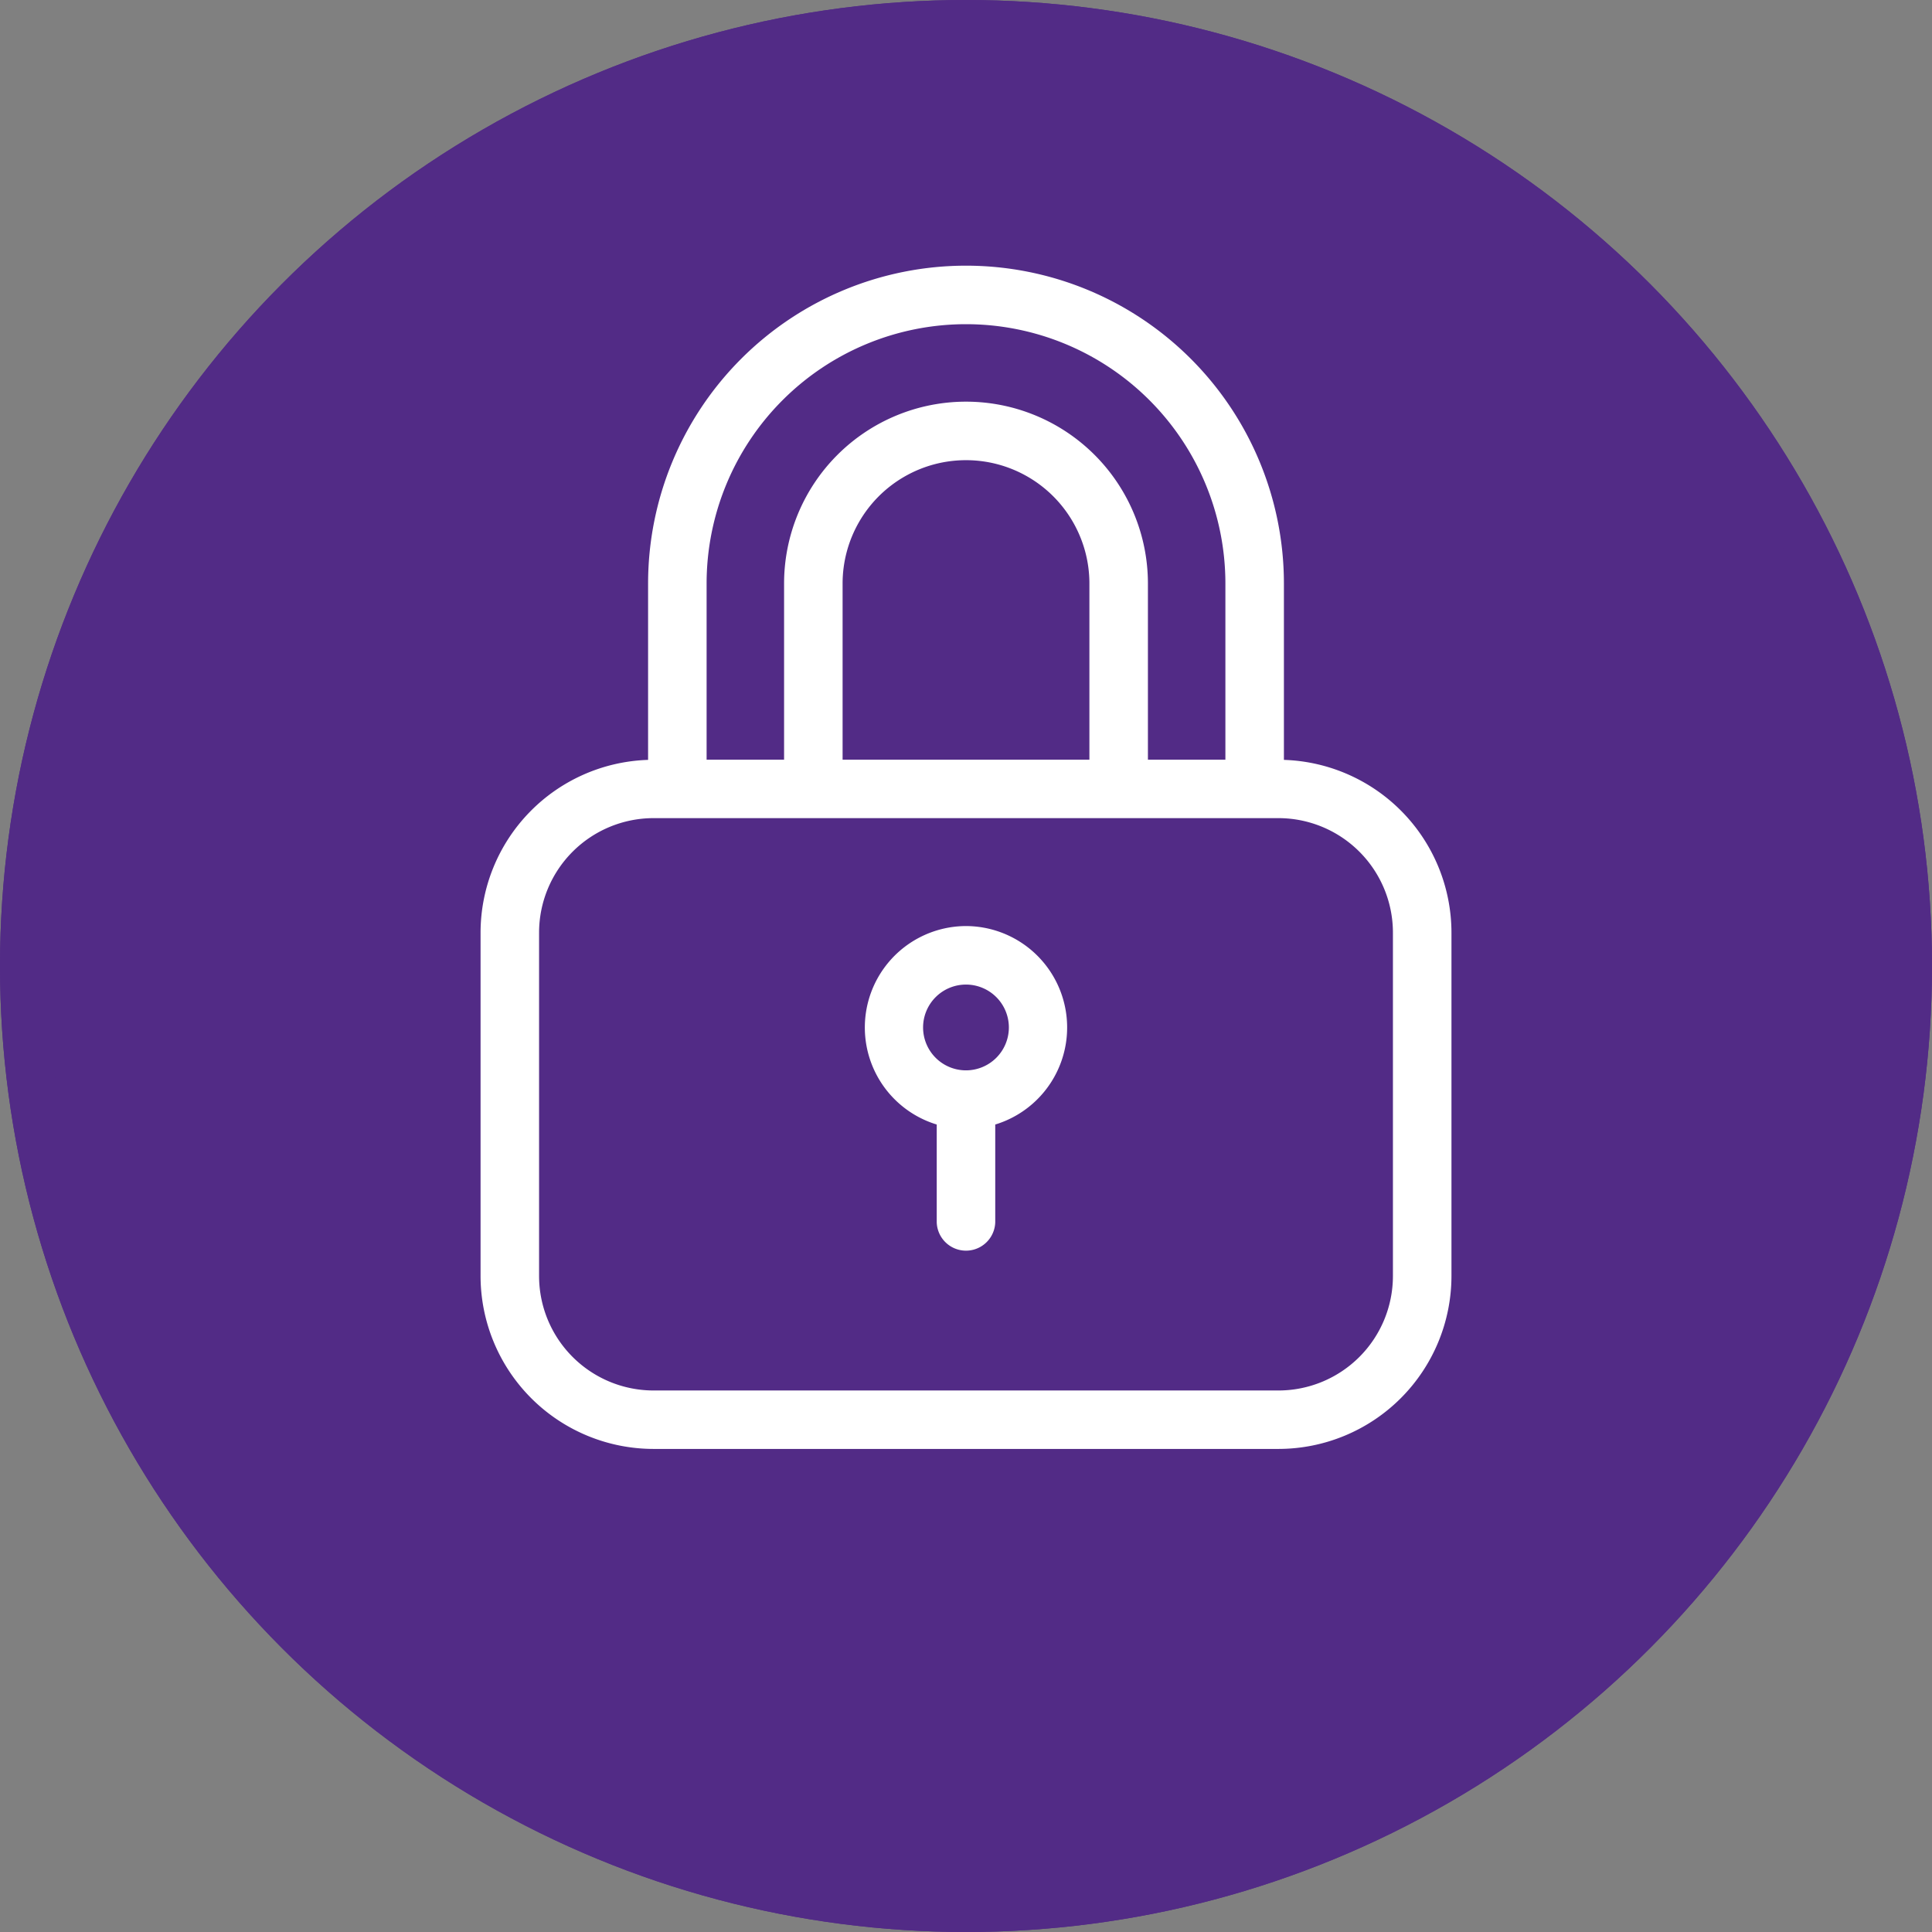
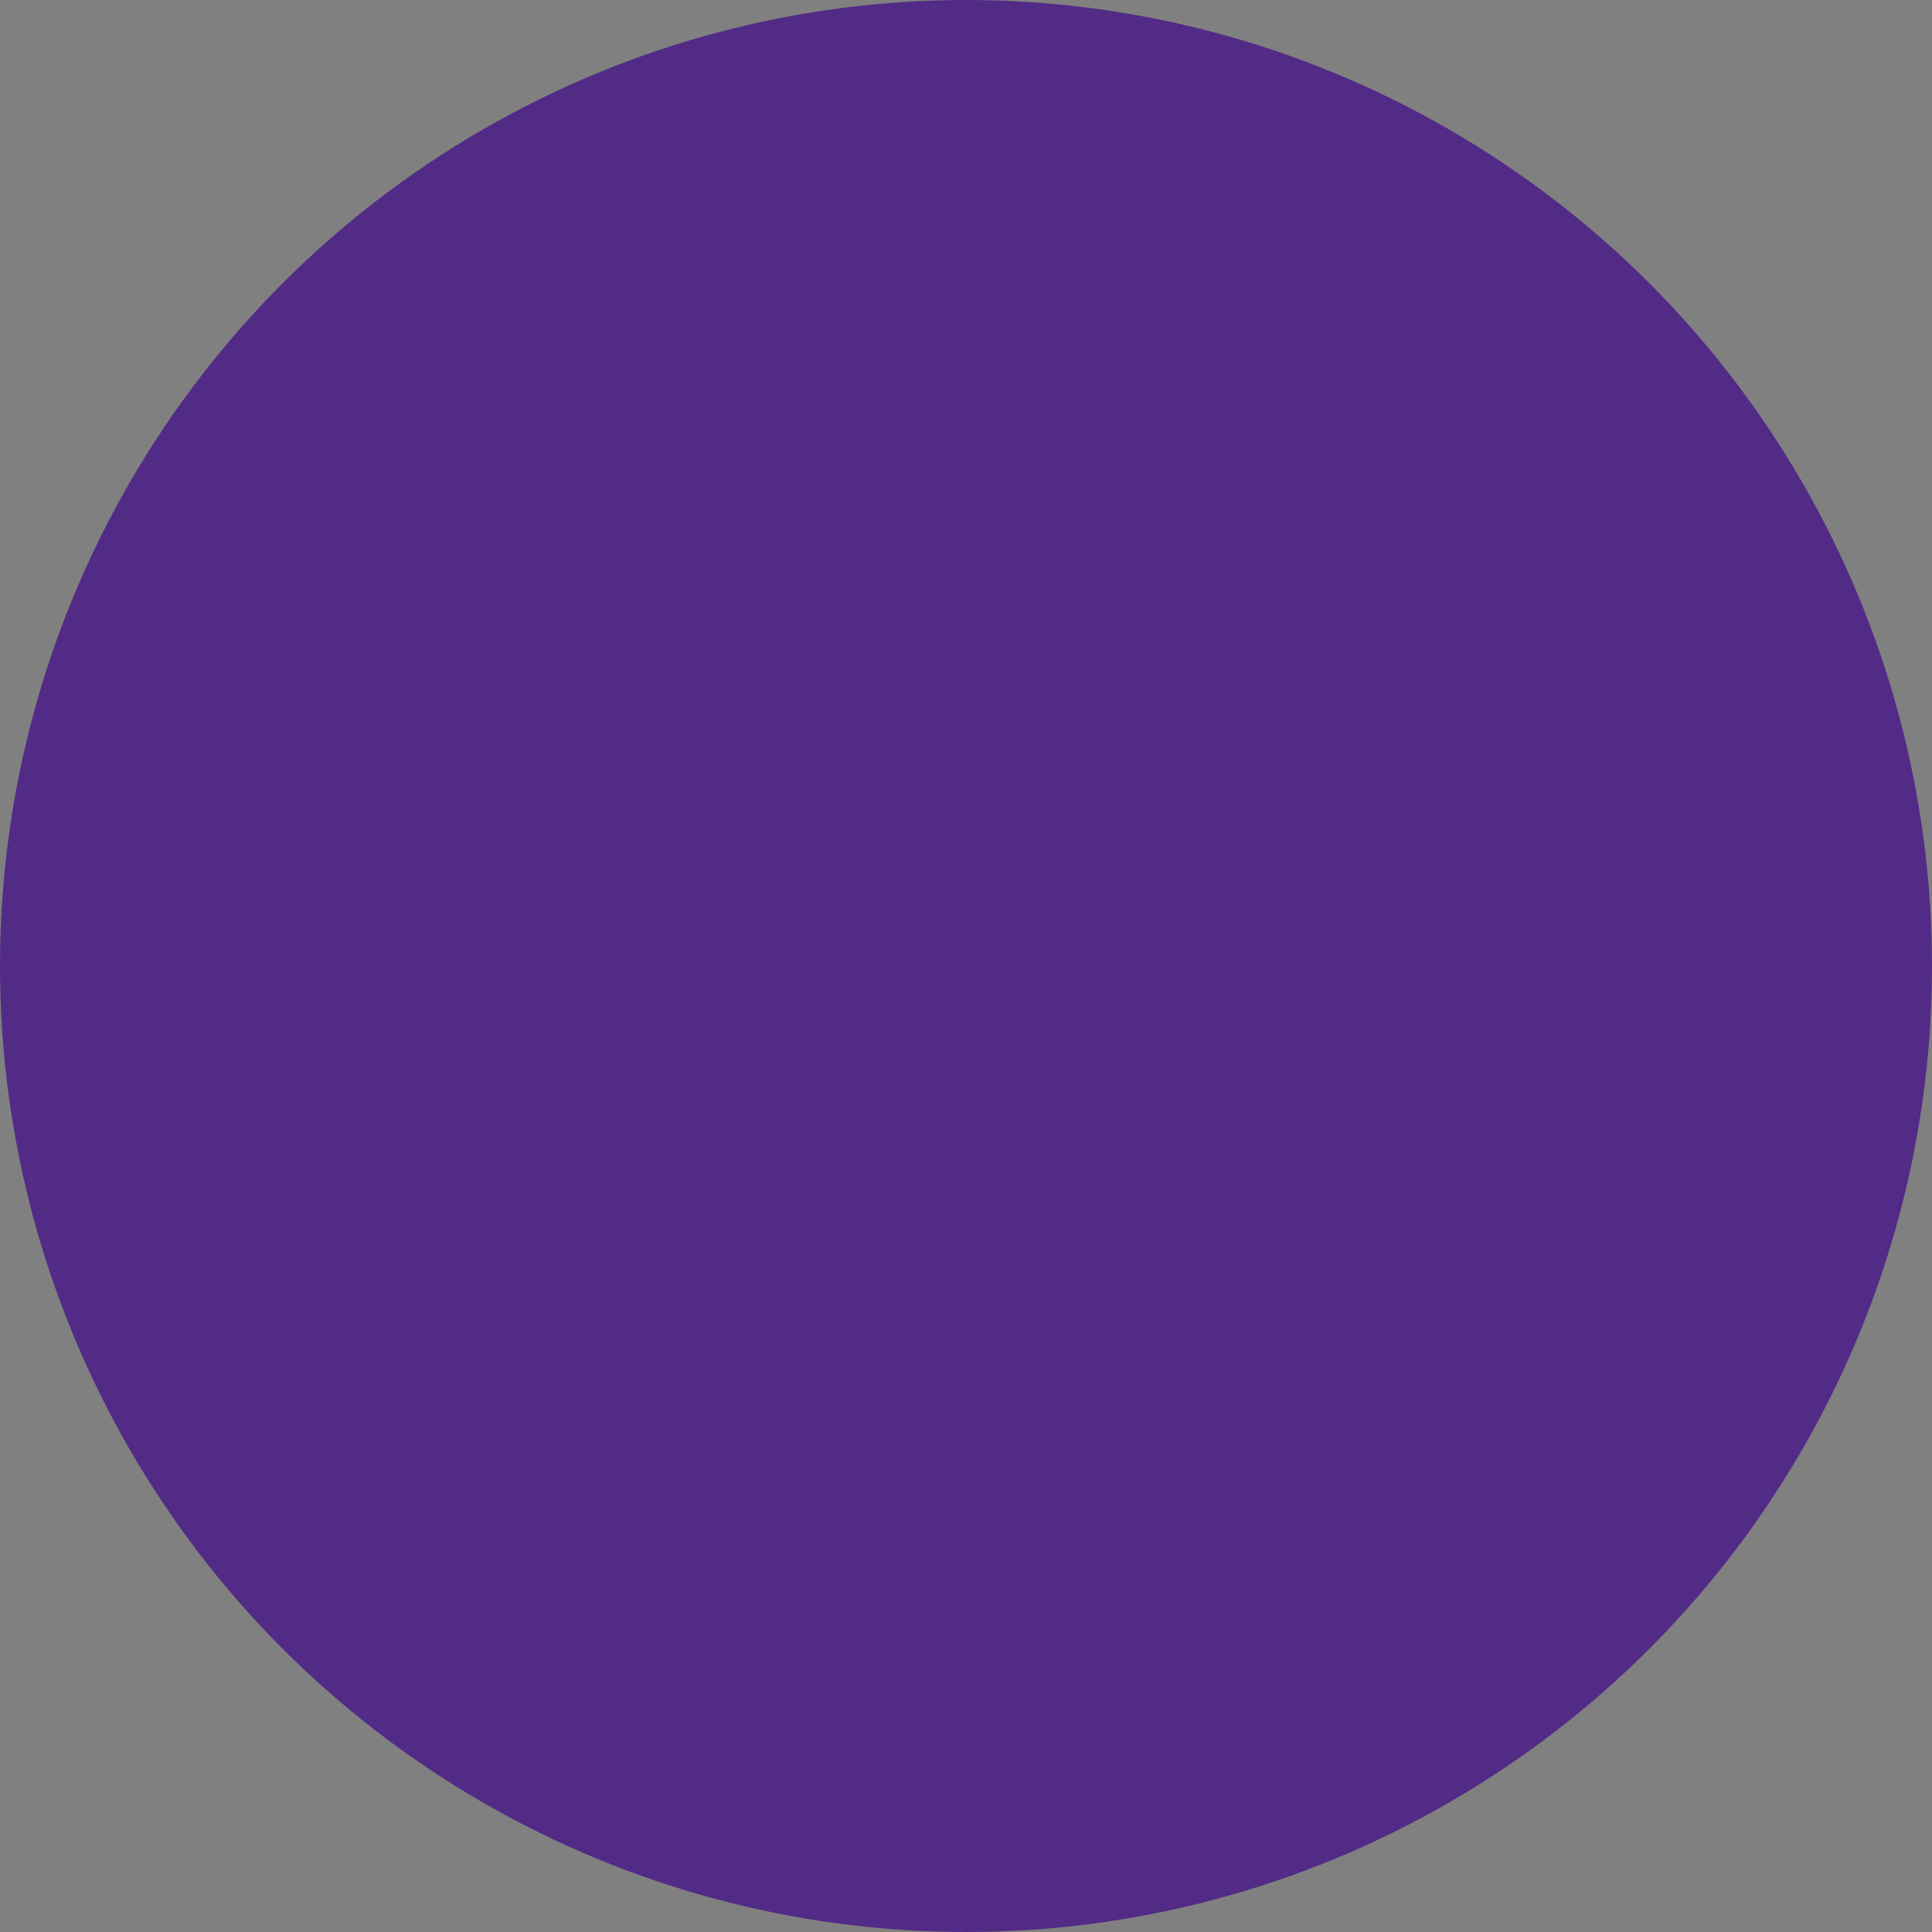
<svg xmlns="http://www.w3.org/2000/svg" width="80" height="80" viewBox="0 0 80 80">
  <rect x="0" y="0" width="80" height="80" fill="#808080" stroke="none" />
  <defs>
    <clipPath id="a">
-       <rect width="40.202" height="49.003" fill="#fff" />
-     </clipPath>
+       </clipPath>
  </defs>
  <g transform="translate(-178 -937)">
    <g transform="translate(178 937)" fill="#522b86" stroke="#522b86" stroke-width="2">
      <circle cx="40" cy="40" r="40" stroke="none" />
-       <circle cx="40" cy="40" r="39" fill="none" />
    </g>
    <g transform="translate(197.899 947.997)">
      <g clip-path="url(#a)">
        <path d="M33.265,20.468v-7.3a13.164,13.164,0,1,0-26.328,0v7.3A7.165,7.165,0,0,0,0,27.62V41.843A7.168,7.168,0,0,0,7.161,49H33.042a7.169,7.169,0,0,0,7.161-7.16V27.62a7.165,7.165,0,0,0-6.937-7.152M9.36,13.168a10.741,10.741,0,1,1,21.482,0v7.29H27.634v-7.29a7.533,7.533,0,1,0-15.066,0v7.29H9.36Zm5.631,7.29v-7.29a5.11,5.11,0,1,1,10.22,0v7.29ZM37.779,41.843a4.743,4.743,0,0,1-4.738,4.737H7.161a4.743,4.743,0,0,1-4.738-4.737V27.62a4.744,4.744,0,0,1,4.738-4.74H33.041a4.744,4.744,0,0,1,4.738,4.74V41.843Z" fill="#fff" />
-         <path d="M30.451,45.149a4.2,4.2,0,0,0-1.212,8.218v4.046a1.212,1.212,0,0,0,2.423,0V53.367a4.2,4.2,0,0,0-1.212-8.218m0,5.975a1.776,1.776,0,1,1,1.776-1.776,1.777,1.777,0,0,1-1.776,1.776" transform="translate(-10.35 -17.8)" fill="#fff" />
      </g>
    </g>
  </g>
</svg>